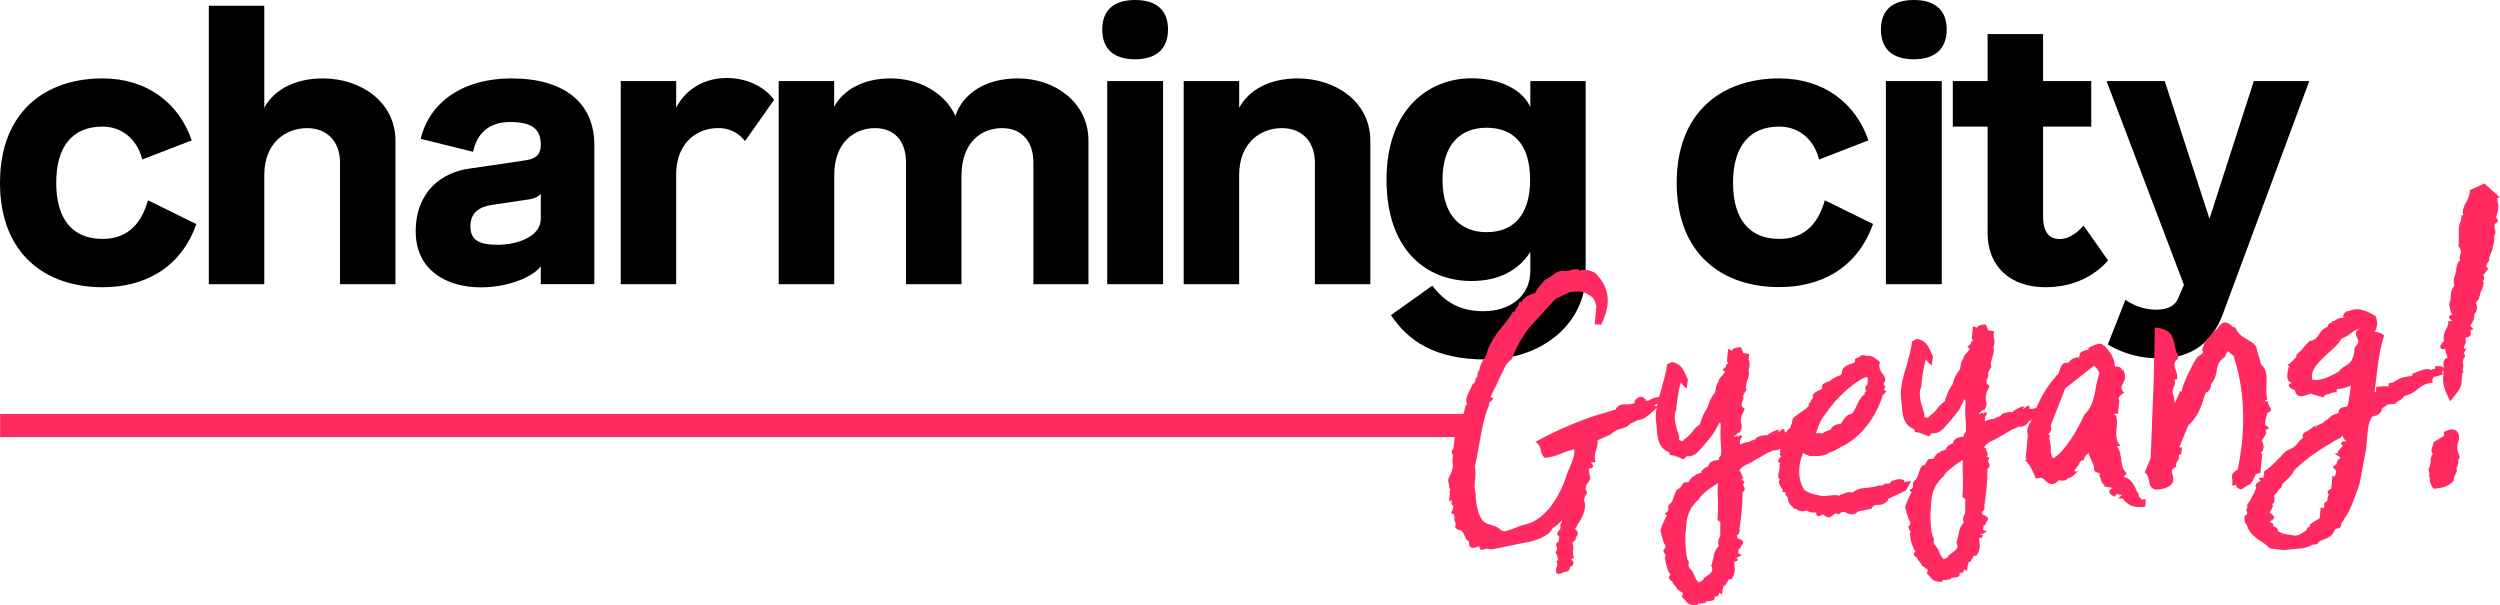
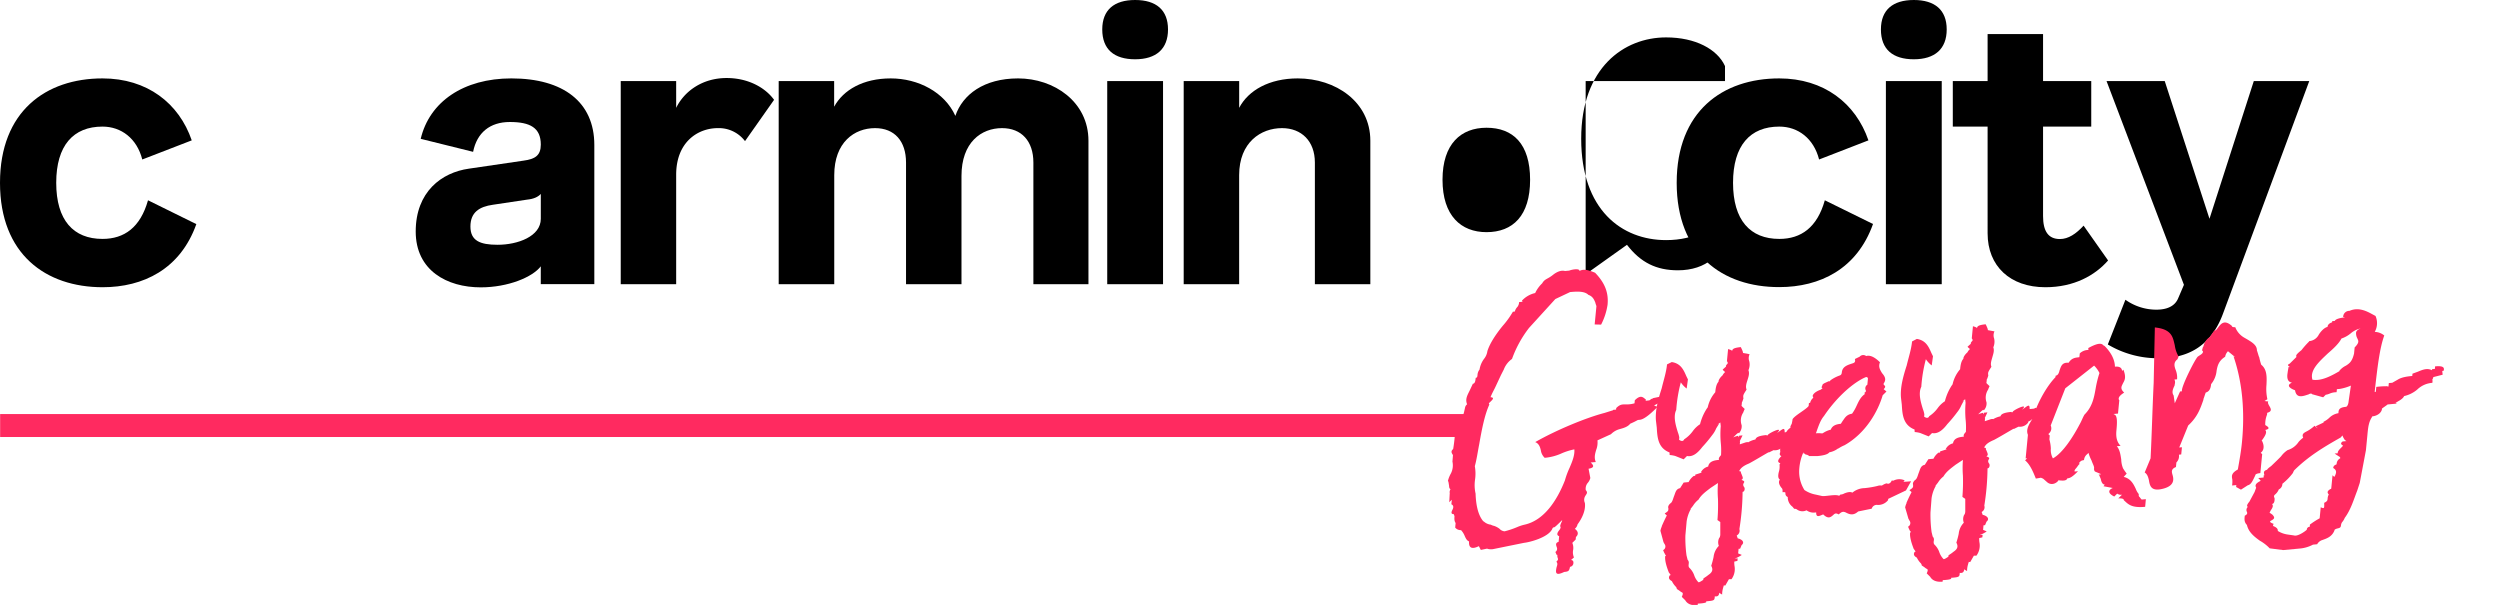
<svg xmlns="http://www.w3.org/2000/svg" viewBox="0 0 980.49 237.24">
  <defs>
    <style>.cls-1{fill:#ff2a60;}</style>
  </defs>
  <g id="레이어_2" data-name="레이어 2">
    <g id="레이어_1-2" data-name="레이어 1">
      <path d="M0,71.7C0,43.65,18,30.75,40.2,30.75c17.55,0,30,9.75,35,24.3L55.8,62.55c-2.1-8.25-8.25-12.9-15.6-12.9C28.8,49.65,22.05,57,22.05,71.7s6.75,22,18.15,22c8.55,0,14.85-4.5,17.85-15.15L77,87.9c-6.3,17.7-20.85,24.75-36.75,24.75C18,112.65,0,99.75,0,71.7Z" />
-       <path d="M155.1,55.2v56.25H133.35V63.75c0-8.4-5.25-13.5-12.9-13.5-8.25,0-16.8,5.55-16.8,18.45v42.75H81.9V2.25h21.75V42.3c3.6-6.9,11.85-11.55,22.95-11.55C141.45,30.75,155.1,39.9,155.1,55.2Z" />
      <path d="M183.9,66.15,205.35,63c4.5-.6,6.75-2,6.75-6.3,0-6.6-4.2-8.85-12.15-8.85-7.8,0-12.9,4.2-14.4,11.7L165,54.45c3.45-14.55,16.8-23.7,35.55-23.7,20.39,0,32.54,9.3,32.54,26.1v54.6h-21v-7c-3.15,4.2-12.75,8.25-23.55,8.25-13.2,0-25.5-6.6-25.5-21.9C163.05,75.15,173.25,67.65,183.9,66.15ZM195.15,96c7.95,0,16.95-3.3,16.95-10.2V76.05c-1.06,1.2-2.85,2-5.4,2.25l-13.35,2c-5.4.75-8.85,3-8.85,8.55S188.25,96,195.15,96Z" />
      <path d="M303.59,39.15l-11.4,16.2a12.86,12.86,0,0,0-10.65-5.1c-7.8,0-16.35,5.4-16.35,18.3v42.9H243.45V31.8h21.74V42.3c3.15-6.45,10.2-11.7,19.8-11.7C293.24,30.6,300,34.2,303.59,39.15Z" />
      <path d="M305.4,111.45V31.8h21.75V41.85c3.59-6.6,11.39-11.1,22.19-11.1s21.15,5.4,25.35,14.7c2.85-8.4,11.25-14.7,24.6-14.7,14.1,0,27.6,9.15,27.6,24.45v56.25h-21.6V63.75c0-8.4-4.65-13.5-12.3-13.5-8.1,0-15.9,5.55-15.9,18.75v42.45H355.34V63.75c0-8.4-4.5-13.5-12.15-13.5-8.09,0-16,5.55-16,18.45v42.75Z" />
      <path d="M432.3,11.55C432.3,3.9,436.94,0,445.19,0s12.9,3.9,12.9,11.55-4.65,11.7-12.9,11.7S432.3,19.35,432.3,11.55Zm1.95,20.25h21.89v79.65H434.25Z" />
      <path d="M537.44,55.2v56.25H515.69V63.75c0-8.4-5.25-13.5-12.9-13.5-8.25,0-16.8,5.55-16.8,18.45v42.75H464.24V31.8H486V42.3c3.6-6.9,11.85-11.55,22.95-11.55C523.79,30.75,537.44,39.9,537.44,55.2Z" />
-       <path d="M621.89,31.8v75.75c0,19.19-16.95,33.44-39.15,33.44-19.8,0-30.45-7.2-37.2-17.4l16.2-11.54c5.4,7,11.55,10,20,10,10.95,0,18.45-6.3,18.45-15.74v-7.5c-4.2,6.6-11.55,11.4-23.1,11.4-17.4,0-33.3-11.85-33.3-39.75s16.8-39.75,33.3-39.75c11.55,0,20.1,4.65,23.1,11.25V31.8ZM583,50.1c-10,0-17.25,6.3-17.25,20.4S573,91.05,583,91.05c10.35,0,17.1-6.45,17.1-20.55S593.39,50.1,583,50.1Z" />
+       <path d="M621.89,31.8v75.75l16.2-11.54c5.4,7,11.55,10,20,10,10.95,0,18.45-6.3,18.45-15.74v-7.5c-4.2,6.6-11.55,11.4-23.1,11.4-17.4,0-33.3-11.85-33.3-39.75s16.8-39.75,33.3-39.75c11.55,0,20.1,4.65,23.1,11.25V31.8ZM583,50.1c-10,0-17.25,6.3-17.25,20.4S573,91.05,583,91.05c10.35,0,17.1-6.45,17.1-20.55S593.39,50.1,583,50.1Z" />
      <path d="M657.59,71.7c0-28.05,18-40.95,40.2-40.95,17.55,0,30,9.75,35,24.3l-19.35,7.5c-2.1-8.25-8.25-12.9-15.6-12.9-11.4,0-18.15,7.35-18.15,22.05s6.75,22,18.15,22c8.55,0,14.85-4.5,17.85-15.15l18.9,9.3c-6.3,17.7-20.85,24.75-36.75,24.75C675.59,112.65,657.59,99.75,657.59,71.7Z" />
      <path d="M737.69,11.55C737.69,3.9,742.34,0,750.59,0s12.9,3.9,12.9,11.55-4.65,11.7-12.9,11.7S737.69,19.35,737.69,11.55Zm1.95,20.25h21.9v79.65h-21.9Z" />
      <path d="M826.78,102.15c-5.1,5.85-13.35,10.5-24.6,10.5-13.8,0-22.65-8.25-22.65-21.15V49.65H765.88V31.8h13.65V13.35h21.75V31.8h18.9V49.65h-18.9v35.1c0,5.85,2,9,6.6,9,3.3,0,6.3-2,9.3-5.25Z" />
      <path d="M883.93,31.8h21.75l-33.75,91c-4.95,13.65-14.7,17.7-25,17.7a38.28,38.28,0,0,1-20.25-5.4l6.9-17.54a20.92,20.92,0,0,0,12.15,3.89c3.9,0,7.2-1.2,8.55-4.49l2.25-5.25L826.18,31.8H849l17.55,54Z" />
      <rect class="cls-1" x="0.05" y="162.39" width="578" height="9" />
      <path class="cls-1" d="M569.85,178.46c-.92-1.24-.58-1.72.08-2.37.35-2.1.48-3.45.61-4.79s.05-2.08,1.34-3.09c.79-2,.52-2.27.54-2.56l.14.13a2.18,2.18,0,0,1-.17-1.31c1.42-.88,1.72-2.39,2-3.74.23-.76.15-1.5,1-2.16-.72-1.86-.15-3.1.95-5.27l1.31-2.79c.9-.08,1-1.28,1.12-2.32.6-.06.64-.51.7-1.11a3.7,3.7,0,0,1,.8-2.14,9.58,9.58,0,0,1,1.74-4.16,6.19,6.19,0,0,0,1.34-3.09c1.07-3.35,3.65-7,6-9.88a34.17,34.17,0,0,0,4-5.55l.75-.07a4.14,4.14,0,0,1,1.07-1.88,3.33,3.33,0,0,0,.62-1.84l1.36-.12-.26-.42a10,10,0,0,1,5.2-3,12.56,12.56,0,0,1,2.75-3.81c1.07-1.87,2.08-1.52,4.5-3.53,1.13-.84,2.85-1.75,4.45-1.3l1.65-.16c1.54-.59,4.09-.83,4,.07l.15,0c1.41-.72,3.17-.44,6,.77,3.92,4.06,5.34,7.93,4.89,12.56a25.11,25.11,0,0,1-2.53,7.78l-2.53-.06.69-7.17c-.11-.43-.47-1.28-.34-1.15-.47-1.28-1.07-2.71-2.8-3.28-1.5-1.49-4.34-1.37-7.19-1.1L610,117.28l-10.32,11.33A44.29,44.29,0,0,0,593,140.78a8.91,8.91,0,0,0-3.22,4.15l-1.11,2.17-2.24,4.8c-.75,1.55-1.09,2-1.86,3.88,1.77.13.8,1-.36,2.1-.16.16-.48.34-.07.75-1.87,4-3,9.9-4,15.62-.59,3-1,6-1.72,8.59a16.48,16.48,0,0,1,.1,5.17,15.13,15.13,0,0,0,.2,5.6c.11,3.54.7,8.22,3.12,10.95v-.14a4.83,4.83,0,0,0,2.84,1.35,4.46,4.46,0,0,0,1.3.48,7.56,7.56,0,0,1,2.12,1.13,3,3,0,0,0,2,1,33.66,33.66,0,0,0,4.92-1.65,17.1,17.1,0,0,1,3.08-1c7.46-1.74,12.5-9.32,15.65-17.31a31.84,31.84,0,0,1,1.81-4.9c1-2.32,2.11-4.94,1.89-7.28a24.28,24.28,0,0,0-5.22,1.67,20.15,20.15,0,0,1-6.41,1.64,4.94,4.94,0,0,1-1.4-2.38c-.3-1.6-.74-3.19-2.32-3.78,8.35-4.78,20-9.57,27.15-11.43l3.37-1.06,0-.15,1.2-.11.05-.6c2.47-2.45,3.2-.74,7.18-1.86l.11-1.19c2.31-2.29,3.24-1.2,4.34-.27,0,.15.14.14-.19.47,1.5-.14,1.65-.16,1.82-.32s.49-.49,1.09-.55l0-.15,2.58-.54,1.08,2.71c-.68-.67-2.09.05-2.89.57-.16.16-.16.16-.31.18l1.44.45c-1.64,1.64-4.93,4.91-7,5.1l-.76.08a32,32,0,0,1-3,1.46c-1,1.28-2.7,1.73-4.38,2.19a7.54,7.54,0,0,0-3.16,1.92l-5.3,2.42a8,8,0,0,1-.51,3.75c-.44,1.52-.88,3-.15,4.75l-2,.18c1.78,1.61.84,2.14-.83,2.45l.69,3.63a4.7,4.7,0,0,1-1.08,2,3.53,3.53,0,0,0-.71,2.73c.93,1.09.3,1.45-.23,2.39a2.86,2.86,0,0,0-.11,2.67c.51,4-2.55,7.93-2.89,8.41a3,3,0,0,1-1.06,1.73c1.11.78,1.73,2,.43,3.21l-.1,1-1.32,1.3a5.06,5.06,0,0,1,.33,2.78,4.92,4.92,0,0,0,.32,2.93l-1.14,1c.58.09,1,.35.92,1.24a1.54,1.54,0,0,1-1.33,1.46c-.31,1.66-.62,1.83-2.28,2-3.43,1.65-3.45.33-3-1.79.22-.76.6-1.54-.08-2.21.82-.82.68-1,.58-1.39a2.57,2.57,0,0,1-.17-1.32l-.3,0-.49-1.14a1.43,1.43,0,0,0,.61-1.68c-.35-1-.72-1.86.66-2.28l.22-2.24c-1.16-.34-.76-1.41.08-2.38.34-.47.7-1.1.29-1.5a5.56,5.56,0,0,1,.61-1.69,6.38,6.38,0,0,0,.22-.76c-2.3,2.29-3.29,3.27-3.54,2.85-.18.31-.35.48-.36.63-1.52,3.39-9,5.28-11.1,5.48l-12.14,2.47a5,5,0,0,1-2.07-.1c-.15,0-.15,0-.14-.13l-2.58.54L580,214.2c-2.66,1.29-4,.82-3.85-1.85-.85-.37-1.23-1.07-1.72-2.21a7.36,7.36,0,0,0-1.42-2.23,2.74,2.74,0,0,1-2.29-1l.17-1.79c-.78-1.11-.35-2.48-.47-2.77s-.25-.57-.23-.71c-1.34,0-.95-.95-.4-2,.21-.61.43-1.37-.57-1.87l.18-1.79-1,1c0-.15.15-3.12.19-3.57a1.9,1.9,0,0,1,.3-1.51c-.56-.39-.52-.84-.59-1.57-.11-.43-.16-1.46-.43-1.73a11.81,11.81,0,0,1,1.17-2.92,7,7,0,0,0,.6-4.65Z" />
      <path class="cls-1" d="M655.66,142c3.51.55,4.62,3,5.71,5.52l.63,1.28-.5,3.59a9.81,9.81,0,0,1-2.29-2.44,56.48,56.48,0,0,0-1.79,10.82c-1.29,2.63-.15,6.23.64,8.81a9.94,9.94,0,0,1,.55,2l-.08.9c.55.39,1.55.89,2-.18a13,13,0,0,0,3.44-3.29,10.47,10.47,0,0,1,2.78-2.63,20.21,20.21,0,0,1,2.68-6.17l.34-.47a13.23,13.23,0,0,1,2.95-5.9c.1-1.05.3-3.14,1.29-4.12-.09-.58.61-1.68,1.58-2.52a3.78,3.78,0,0,1,1-1.27c-.41-.41-.83-.67-.95-1l1.3-1.16c-.12-.28.06-.6.55-1.09.16-.16.21-.61-.2-1l.46-4.78c1.16.33,1.58.59,1.56.74.2-.46,0-1.18,3.42-1.51.51,1,1,2.13.83,2.29l2.63.5a3.65,3.65,0,0,0-.12,2.82,5.5,5.5,0,0,1-.34,3.43c.48,1.29.06,2.51-.37,3.88s-.84,2.6-.36,3.74c-1.4,2.2-1.4,2.2-1.23,3.52-.19.46-.43,1.37-.58,1.38l-.13,1.34c-.3,0,.53.69,1.21,1.37,0,0-.37.78-.58,1.39a5.63,5.63,0,0,0-.63,4.94,3.85,3.85,0,0,1-.7,2.73L682,170c-.09-.58-.58-.09-2.23,1.55a8.49,8.49,0,0,1,2-.64.61.61,0,0,0,.24.57l.06-.6,1.35-.12-1.12,2.32h.15l-.11,1.19,2.46-.82c.75-.07.9-.09.73.08a9.22,9.22,0,0,1,2.94-1.17c.22-.76,1-1.43,4.34-1.74l0,.15.6,0c-1.17-.19,6.81-4.2,3.52-.93,2.06-1.37,3.08-2.65,3-.28l1.35-.13a1.26,1.26,0,0,0,.93-.38l1.84,1-.48.34c.13.14.43.11.72.23,0,.15.74.08,2.09,0l-5.25,5.08.1-1,.67-.81-1.16-.33,0,.3-1.57.89c.3,0,.29.12.12.28a4,4,0,0,1-3.72,1.53l-1.87.92v-.15c-2.52,1.42-5.36,3.17-7.71,4.43-1.86.76-3.29,1.64-3.87,3l.72.23c-.16.16,0,.6.2,1,.35,1,.88,1.69-.06,2.22,2.59.94-.4,1.08,1.2,3l0,.15c.14.13.16,1.46-.74,1.55a97.36,97.36,0,0,1-1.26,14.61,2.07,2.07,0,0,1-1,2.46.55.55,0,0,0,.11.44l.23.72c1.89.41,2.81,1.65,1.53,2.66l-.58,1.39-.6.06-.18,1.79,1.43.6a12.18,12.18,0,0,1-2.81,1.45l1.2-.11-.1,1-1.22.27a8.14,8.14,0,0,0,.11,1.91,6.69,6.69,0,0,1-1.22,5l-1,0-1.43,2.5-.59-.09c0,.29-.2.61-.23.9a8.76,8.76,0,0,0-.41,2.71c-.71-.38-1.13-.64-1.12-.79-.1,1.05-.45,1.67-1.78,1.5l0,.3c-.1,1-.13,1.35-2.23,1.54l-1.2.12c.27.27.38.7-3.21.89l-.06.6c-2.85.27-4.24-.79-4.87-1.91l-1.36-1.35c.74-1.55.31-1.66-.27-1.9a13.56,13.56,0,0,0-1.67-1.17,1.5,1.5,0,0,0-.5-1,8.17,8.17,0,0,1-1.44-2.09c-1.41-.75-1.19-1.51-1-2s.77-.22.36-.63c-.12-.28-.66-.82-.65-1-.71-1.86-1.52-4.3-1.35-6.09l.35-.48a.76.76,0,0,1-.53-.69l-.14-.13-.49-1.14a1.57,1.57,0,0,0,.54-2.42c-.13-.28-.38-.7-.38-.7l-1.21-4.47a7.12,7.12,0,0,1,.62-1.84l-.16.17c.37-.78.77-1.85,2.05-4.34-.41-.41-.69-.53-.81-.81,1.57-.89,1.46-1.32,1.37-1.91l.14.14c-.25-.57-.34-1.15.65-2.13.78-.37,1.06-1.73,1.46-2.8.58-1.39.72-2.88,2.39-3.19l1.4-2.2,1.95-.19a6.6,6.6,0,0,1,2-2.4l.6-.06,0-.45,2.62-.84c-.29-.12-.29-.12-.46,0a4.49,4.49,0,0,1,2.91-2.34c.35-2.1,2.47-2.45,4.27-2.62-.24-.57,0-1,.77-1.85a29.32,29.32,0,0,0-.11-5,37.52,37.52,0,0,1,0-6.36l-.16-1.47a10.31,10.31,0,0,1-1.27.86l.78-.37L673.09,168a10.59,10.59,0,0,1-1.59,2.67,54.9,54.9,0,0,1-3.87,4.65c-1.71,2.23-3.67,4-6,3.52l-1.31,1.31-3.3-1.32a11.82,11.82,0,0,0-2.19-.38l-.05-1c-4.6-1.79-4.78-6.06-5-9.74l-.33-2.78c-.33-4.26,1-8.67,2.26-12.64.75-3.18,1.79-6.23,2.09-9.37ZM661,210a50.5,50.5,0,0,0,.44,7.8l.43,1.74a1.6,1.6,0,0,1,.45,1.43c0,.45-.26,1.21.28,1.75a7.71,7.71,0,0,1,1.82,2.79,7.26,7.26,0,0,0,1.66,2.8c.27.27,1.4-.57,2-.93-.4-.55.67-.8,1.81-1.8,1-.68,2.39-1.7,1.24-3.66a31.71,31.71,0,0,0,.93-3.49,7.27,7.27,0,0,1,2.06-4.34,3.86,3.86,0,0,1,.15-3.12l.16-.17a3.09,3.09,0,0,0,.26-1.06l0-5-1.11-.78a73,73,0,0,0,.2-8.31,41.51,41.51,0,0,1,0-6.21l-2.86,1.9c-1.76,1.35-3.68,2.71-4.75,4.59a9.4,9.4,0,0,0-2.17,2.42l-1,1.28h.15a13.8,13.8,0,0,0-1.66,4.89Z" />
      <path class="cls-1" d="M736.25,190.61a3.63,3.63,0,0,1,1.8-.17c1.9-1.22,2.31-.81,2.3-.66.3,0,.46-.2.76-.22l.5-.49.35-.63.59.09a5.08,5.08,0,0,1,4.48-.12h-.15c.42.26-2.16.8,2.64.34l-2,3.59-7,3.33,0,.45A4.93,4.93,0,0,1,736,198a2.1,2.1,0,0,0-1.93,1.51l-5.31,1.09c-2,1.82-3.53,1.08-5,.32-.72-.23-1.29-.47-2.61.84-1.13-.63-1.45-.31-1.77-.13-1.14,1-2.15,2.27-4.33.11-1.39.58-2.81,1.45-2.75-.77l-.9.08a4.82,4.82,0,0,1-2.89-.91,3.61,3.61,0,0,1-3.83-.38,1.57,1.57,0,0,0-1-.2l-.67-.82a4.63,4.63,0,0,1-1.86-3.82,1.41,1.41,0,0,1-.9-1.55c0-.15,0-.44-1.16-.33.12-1.2-.15-1.47-.42-1.74-.67-.82-1.43-2.23-.59-3.2-.84-.51-.73-1.7-.46-2.91a6.93,6.93,0,0,0,.29-3l.34-.47c-.86-.37-1.55-.89.42-2.85-.72-.23-.81-.82-.44-1.59a4,4,0,0,1-.06-.88c0-1.33,0-3.56,1.75-4.31a4.86,4.86,0,0,1,2.35-4.36c-.27-.27.09-.9.45-1.53,0-.14.23-.91.32-1.8,1-1.58,5.27-3.75,6.3-5.18l.12-1.2.45,0a4,4,0,0,1,.91-1.71c.31-.18.49-.49.08-.9.1-1,1.38-1.9,2.92-2.49.3,0,.65-.51.95-.53-.13-.29-.26-.42-.41-.41l.58-1.39c.15,0,.3,0,.31-.17l2-.93c.13.13,0,.15,0,.15a1.52,1.52,0,0,0,.63-.36h-.15a14.17,14.17,0,0,1,3.76-2c.47-.19.78-.37.87-1.26.22-2.24,2.21-2.87,4.21-3.51.61-.2,1.23-.41.91-1.71l1.87-.91a1.88,1.88,0,0,1,2.55-.25c2-.63,4.2,1.24,5.42,2.45-.77,1.85.15,3.1.79,4.22,1.07,1.23,1.84,2.49.65,4.08l0,.45c.55.54,1,.8,0,1.78l1.1.93-1.48,1.47c-1.77,6.08-6.48,14.81-15,19.61a12.54,12.54,0,0,0-2.35,1.26h-.16a8,8,0,0,1-3.41,1.51c-.69.95-2.81,1.3-4.76,1.48h-3.13a2.33,2.33,0,0,0-1.43-.61c-1.08-1.08-.91.24-.8-1a19.27,19.27,0,0,0-1.65,6.37,13.55,13.55,0,0,0,2,8.54,11.69,11.69,0,0,0,4.44,1.8l2.33.52c1.15.34,5.28-.79,6.85-.05l.49-.49a3.1,3.1,0,0,0,1.53-.44c.93-.38,2.31-.81,3.16-.3a7.73,7.73,0,0,1,4.78-1.78A36.26,36.26,0,0,0,736.25,190.61Zm-5.14-42.42c-5.63,2.74-11.73,8.94-15.73,14.94-1.35,1.61-2,3.44-3.18,6.81a12.22,12.22,0,0,1,2.52.06.61.61,0,0,1,.31-.18,9.62,9.62,0,0,1,3-1.31c.61-1.69,2.29-2.14,3.94-2.3l.7-1.1c.85-1.12,1.43-2.5,3.7-2.86a17.45,17.45,0,0,0,1.79-3.13c.74-1.55,1.51-3.4,3.27-4.6l-.26-.42c.79-.52.67-.8.55-1.09a1.68,1.68,0,0,1,.65-2.13l.23-2.39a.64.64,0,0,0-1-.5Z" />
      <path class="cls-1" d="M751.77,132.92c3.52.56,4.62,3,5.72,5.53l.62,1.27-.5,3.6a9.84,9.84,0,0,1-2.29-2.45,56.73,56.73,0,0,0-1.79,10.82c-1.29,2.64-.15,6.23.64,8.82a9.33,9.33,0,0,1,.55,2l-.08.9c.56.39,1.55.89,2-.19A12.74,12.74,0,0,0,760,160a10.63,10.63,0,0,1,2.78-2.63,20.36,20.36,0,0,1,2.68-6.17l.34-.48a13.34,13.34,0,0,1,2.95-5.9c.1-1,.3-3.13,1.29-4.11-.09-.59.61-1.69,1.58-2.52a3.86,3.86,0,0,1,1-1.28c-.41-.4-.83-.66-.95-.94l1.3-1.16c-.12-.29.06-.6.55-1.09.17-.16.21-.61-.2-1l.46-4.78c1.16.34,1.58.6,1.57.75.19-.47,0-1.18,3.42-1.51.5,1,1,2.13.82,2.29l2.63.49a3.65,3.65,0,0,0-.12,2.82,5.59,5.59,0,0,1-.33,3.44c.47,1.29,0,2.51-.38,3.88s-.84,2.6-.36,3.73c-1.4,2.21-1.4,2.21-1.23,3.52-.19.46-.43,1.37-.58,1.39l-.13,1.34c-.3,0,.53.69,1.21,1.37,0,0-.37.77-.58,1.38a5.67,5.67,0,0,0-.62,4.95,3.87,3.87,0,0,1-.71,2.73l-.35.47c-.09-.58-.58-.09-2.23,1.54a9.18,9.18,0,0,1,2-.63.64.64,0,0,0,.24.57l.06-.6,1.35-.13L778.39,164h.15l-.11,1.19,2.46-.82c.75-.07.9-.09.74.08a9,9,0,0,1,2.94-1.17c.22-.76,1-1.43,4.33-1.74v.15l.6-.06c-1.18-.18,6.8-4.19,3.51-.92,2.07-1.38,3.08-2.66,3-.28l1.35-.13a1.34,1.34,0,0,0,.93-.38l1.84,1-.48.34c.14.13.44.11.72.23,0,.15.74.08,2.09-.05l-5.25,5.08.1-1.05.67-.8-1.15-.33,0,.3-1.58.88c.3,0,.29.12.12.29a4,4,0,0,1-3.72,1.53l-1.87.92,0-.15c-2.52,1.42-5.37,3.17-7.72,4.42-1.86.77-3.29,1.64-3.87,3l.73.23c-.17.16-.06.6.2,1,.35,1,.88,1.69-.07,2.22,2.59.94-.4,1.07,1.2,3v.15c.13.14.15,1.47-.75,1.55a97.51,97.51,0,0,1-1.26,14.62,2.07,2.07,0,0,1-1,2.46.6.6,0,0,0,.11.44l.23.71c1.9.42,2.82,1.66,1.53,2.67l-.58,1.39-.6.05-.17,1.79,1.42.61a12.18,12.18,0,0,1-2.81,1.45l1.2-.11-.1,1-1.22.26a7.73,7.73,0,0,0,.12,1.92,6.68,6.68,0,0,1-1.23,5l-1,0-1.43,2.5-.58-.09c0,.3-.21.61-.24.91a8.65,8.65,0,0,0-.41,2.7c-.71-.37-1.13-.63-1.11-.78-.1,1.05-.46,1.67-1.78,1.5l0,.3c-.1,1-.13,1.34-2.24,1.54l-1.2.11c.27.27.38.71-3.21.9l-.06.6c-2.85.26-4.24-.79-4.87-1.91l-1.36-1.35c.74-1.55.31-1.66-.26-1.9a13.48,13.48,0,0,0-1.68-1.18,1.5,1.5,0,0,0-.5-1,7.87,7.87,0,0,1-1.43-2.09c-1.42-.75-1.2-1.51-1-2s.76-.22.35-.62c-.12-.29-.66-.83-.65-1-.71-1.85-1.52-4.29-1.35-6.08l.35-.48a.76.76,0,0,1-.53-.69l-.14-.13-.48-1.14a1.57,1.57,0,0,0,.53-2.42,6.91,6.91,0,0,0-.38-.7L747.19,199a7,7,0,0,1,.63-1.83l-.17.16c.37-.77.77-1.84,2.06-4.33-.41-.41-.7-.53-.82-.81,1.57-.89,1.47-1.33,1.37-1.91l.14.14c-.24-.57-.34-1.15.65-2.14.78-.37,1.06-1.72,1.46-2.8.58-1.38.72-2.88,2.39-3.18l1.4-2.2,2-.19a6.49,6.49,0,0,1,2-2.41l.6,0,0-.45,2.61-.84c-.29-.12-.29-.12-.45,0a4.41,4.41,0,0,1,2.9-2.34c.35-2.11,2.47-2.45,4.27-2.62-.24-.57,0-1,.78-1.85a29.3,29.3,0,0,0-.12-5,38.72,38.72,0,0,1,0-6.37l-.16-1.46a10.31,10.31,0,0,1-1.27.86l.78-.37L769.21,159a10.7,10.7,0,0,1-1.6,2.66,51.62,51.62,0,0,1-3.87,4.66c-1.7,2.23-3.66,4-6,3.52l-1.32,1.31-3.3-1.32a10.25,10.25,0,0,0-2.19-.38l-.05-1c-4.59-1.79-4.78-6.06-5-9.74l-.33-2.78c-.33-4.26,1-8.68,2.26-12.64.75-3.18,1.79-6.23,2.09-9.37Zm5.36,68a50.56,50.56,0,0,0,.44,7.8l.43,1.73a1.63,1.63,0,0,1,.46,1.44c-.05.45-.27,1.21.28,1.75a7.58,7.58,0,0,1,1.81,2.79,7.26,7.26,0,0,0,1.66,2.8c.28.27,1.4-.57,2-.93-.39-.55.67-.8,1.81-1.8,1-.68,2.4-1.7,1.25-3.67a30.57,30.57,0,0,0,.93-3.49,7.17,7.17,0,0,1,2-4.33,3.86,3.86,0,0,1,.15-3.12l.17-.17a3.29,3.29,0,0,0,.25-1.06l0-5-1.12-.78a73,73,0,0,0,.2-8.31,40.25,40.25,0,0,1,0-6.21l-2.86,1.89c-1.77,1.36-3.69,2.72-4.76,4.6a9.41,9.41,0,0,0-2.17,2.42l-1,1.28.16,0a13.75,13.75,0,0,0-1.67,4.89Z" />
      <path class="cls-1" d="M823.71,186.36l.06-.59h-.15l-2-.85a1.61,1.61,0,0,1-.32-1.3c.07-.75-.58-1.72-1-3a15.42,15.42,0,0,1-1.2-3l-.5.49a3.29,3.29,0,0,0-1.26,2.34s-1.5.14-1.58.89l-.28-.13.06.89c-.3,0-.85,1.11-1.51,1.77-.85,1.11,0,1-.55,1.08l1.5-.14c-2.15,2.28-3.4,2.84-4.13,2.76-.39.92-1.29,1-2.91.86-.29-.11.24.57-.43-.25-1,1.58-3.2,2.37-4.83.75l-1.37-1.2-.86-.37-2,.34c-1.08-2.71-2.29-5.56-4.22-7.15l.82-.82-.6.06.89-9.26c-.85-2,.39-4,1.45-5.76a5.85,5.85,0,0,0,.77-1.84c1.89-5.66,5.29-11.6,8.59-15l.06-.59c.9-.09,1.29-1,1.54-2.07.6-1.69,1-3.21,3.56-3,1.24-2,2.87-2,4.08-2.16.15,0,.15,0,.29-1.51a4.93,4.93,0,0,1,3.4-1.35l-.07-.74c5.81-3.21,5.58-.82,6.33-.89,2.72,2.7,4.08,5.54,4.13,8.19,1.5-.14,2.66.2,2.81,1.66l.5-.49c1.32,3.28.32,4.41-.23,5.5-.39.92-1.23,1.89.55,3.5-3.16,1.92-1.92,3-1.92,3l-.51,5.22-1.65.16v.15c1.47.16,1.33,3.13,1.06,6-.14,1.5-.42,4.34,1.62,6.36l-1.5.14c1.21,1.37,1.46,3.42,1.74,5.17a9.89,9.89,0,0,0,.7,3.48,19.84,19.84,0,0,0,1.44,2.08l-1.17,1.3c2.77.62,3.89,2.89,4.75,4.73a6.51,6.51,0,0,0,1.16,2c-.06.6,0,1,.33,1.15a6.9,6.9,0,0,0,.8,1l1.65-.15-.28,3c-5.56.53-6.74-1.14-8.38-2.61.08-.89-2.17-.68-2.17-.68l1.48-1.47a2.38,2.38,0,0,1-1.89-.42l-1.16,1.15c-3-1.5-2-2.78-.57-3.35l-3.65-.69.51-.64c-1-.05-1.38-1.21-1.58-2.22l-.84-2Zm-19.94-14a15.69,15.69,0,0,1,.56,3.5,6.92,6.92,0,0,0,.81,3.92c3.93-2.15,8-8.6,10.52-13.42.72-1.25,1.13-2.48,1.85-3.73,3.12-3.1,3.77-6.71,4.41-10.33a43.09,43.09,0,0,1,1.48-6,10.28,10.28,0,0,0-2.1-2.91L810,152.29l-5.72,14.59a2.67,2.67,0,0,1-.76,3.18c-.16.17-.18.32.38.71Z" />
      <path class="cls-1" d="M854,140.9c-1.6,1.19-1.29,2.64-.7,4.21a8,8,0,0,1,.54,3.65l-1.05.1c.5,1,.14,1.61.07,2.36-.73,1.4-1.16,2.77-.37,3.88l.45,3.06,2.08-4.63.75-.07c-.62-1.27,5.26-12.92,6.22-13.61s1.89-1.06,2-1.81c0-.45-.24-.57-.39-.55L864,136h.15a5.81,5.81,0,0,1,2.45-3.78l1.89-2.69c.43.25.77-.22,1.28-.86,1.37-1.91,2.7-3.37,5.58-.83-.05.6,1.3.47,1.3.47a8.13,8.13,0,0,0,3.76,4.24c2.39,1.4,4.8,2.65,4.74,4.88.47,1.28.67,2.3.92,2.72a26.08,26.08,0,0,0,.77,2.89c2.35,1.85,2.2,5,2.06,7.94a18.28,18.28,0,0,0,.36,5.59l-1.11.69a5.82,5.82,0,0,0,1.47.16c-.86,1.27,2.93,3.57-.43,4.48l-.07.75a9.74,9.74,0,0,0-.69,4.06c.84.51,2.4,1.4,0,1.92.4.56.78,1.26-1.27,4H887c.89,1.55,1.28,3.73-.32,4.92.12.28.4.4.54.54l-.72,7.46c-1.8.17-2,.64-2,.93-.93,1.87-1.54,3.55-2.9,3.83l-2.7,1.73L877,191l.08-.75-1.66.16a10.39,10.39,0,0,0,.08-2.37c-.3-1.46-.35-2.49,2.17-3.91.64-3.61,1.29-7.22,1.63-10.8,1.15-11.95.17-23.39-3.32-33.57l.42.25c1,.65-1.64-1.47-2.61-2.27l-.5.64a4.26,4.26,0,0,0-.6,1.54c-2.53,1.57-3,3.54-3.35,5.5a9.68,9.68,0,0,1-2.15,5.23c-.11,1.19-.42,2.85-2.1,3.3-.38.93-.64,2-1,2.76l.17-.16c-1.24,3.52-2.3,6.87-6.06,10.33l-3.51,8.62,1.06-.1-.28,2.83-.9.09a3.54,3.54,0,0,1-1,3.06l-.17,1.79c-2,.78-1.67,1.93-1.34,3.08.57,1.87.64,4.23-3.49,5.36-4.89,1.35-5.41-1-5.78-3.3-.22-.87-.52-2.32-1.65-3l2.31-5.55c.49-9.66.74-20,1.21-29.55l.46-21.79c6.78.69,7.06,3.92,7.81,6.95a12.11,12.11,0,0,0,1.51,4.45Z" />
      <path class="cls-1" d="M881.59,198.81c-.7-.38,0-1.33.66-2.13-.18.31,2-3.74,2-3.74l.61-1.68c-.77-1.26.49-2,1.75-2.68,0,0,.15,0-.94-1.1l2.1-.2.1-1c.15,0,.14.13.28.27-.22-.87-.72-1.86,1-2.31.19-.46,1-1,1.63-1.49.33-.32,3.94-3.77,3.95-3.92a9.8,9.8,0,0,1,2.46-2.3,7.85,7.85,0,0,0,4.32-3.22,11,11,0,0,1,1.8-1.65c-.74-1.56.49-2,1.75-2.68a15.59,15.59,0,0,0,2.72-2A5.33,5.33,0,0,0,909,168l-.82-.81,3.12-1.48,0-.3a9,9,0,0,0,2.23-1.54,6.55,6.55,0,0,1,3.6-1.82l0-.3c.09-.9.19-1.94,2.89-2.19.45,0,1-.84,1.1-2.18l.89-6.15a19,19,0,0,1-4.29,1.29l-1.2.12-.12,1.19a6.83,6.83,0,0,0-2.73.55,6,6,0,0,1-1.53.44l-1,1-4.35-1.21c-.25-.42-.72-.23-1.33,0h.15c-2.46.82-4.94,1.8-5.51-1.55,0,0-4.47-1.51-1.2-3-1.91-.26-2-2.17-1.71-3.83.06-.6.33-2,.36-2.26l.6,0c-.7-.38-1.25-.92-.17-1.32l2.64-2.61c.05-.6-.7-.53,2-2.71a34.13,34.13,0,0,1,3-3.39v-.15a4.65,4.65,0,0,0,3.82-2.58c.7-1.1,2.05-2.71,3.42-3,0-.6.42-1.38,1.8-1.8l0-.45,1.05-.1c.4-1.07,4-1.41,4-1.41-.72-.23-.73-.08-.73-.08a2.39,2.39,0,0,1,2.47-2.45c2.95-1.31,5.69-.39,8.1.86l2.12,1.14a7,7,0,0,1-.3,6.24,6.23,6.23,0,0,1,3.73,1.42c-1.83,5.05-2.69,12.53-3.76,22.1l.45,0,.18-1.94a32.94,32.94,0,0,1,4.35-.26c.13.14.13.14.43.11l.13-1.35,1.35-.12,2.2-1.25c1.59-1,4-1.26,5.65-1.42l.08-.89,2.17-.8c2.32-1,3.85-1.4,5.55-.52a.42.42,0,0,1,0-.45l1.06-.1.1-1c3.6-.34,3.5.7,3.43,1.45,0,.15,0,.3-.63.35l.16,1.47-3.67.94a1.87,1.87,0,0,1-.38.92,3.13,3.13,0,0,1,0,1.33,9.41,9.41,0,0,0-5.91,2.63,12.12,12.12,0,0,1-5.16,2.56c-.4,1.07-2.27,2-2.27,2l-1.11.7.57.24-3.75.36c.15,0-.33.32-.81.66s-1.75,1.21-1.29,1c-.14,1.5-1.76,2.83-3.86,3l0,.15c-1.38,2.05-1.59,4.14-1.87,7.13l-.58,6-2.42,12.81-1,3.05c-1.38,3.54-2.51,7.49-4.89,10.67a6,6,0,0,1-1.06,1.73,2.71,2.71,0,0,0-.42,1.22c-.11,1.2-1,1-1.92,1.37-.31.17-.61.2-.65.65-1,2.46-3,3.09-4.68,3.7a3.49,3.49,0,0,0-2.09,1.67l-1.65.16a13.4,13.4,0,0,1-5.36,1.54l-6.31.59-5.29-.68a16.66,16.66,0,0,0-3.87-3c-2.37-1.7-4.44-3.43-5.07-6.18-1.22-1.22-.94-2.58-.84-3.62,1.1-.55,1-1,.88-1.42A1.61,1.61,0,0,1,881.59,198.81Zm9.54,2.95c1.5,1.49.57,1.87-.69,2.58a.6.6,0,0,1-.18.31,3.17,3.17,0,0,0,1.41.76l-.23.91.15,0c1.14.49,1.84,1,1.75,1.91a9.88,9.88,0,0,0,3.88,1.41l2.5.36c1.29.47,4.16-1.43,5-2.25a1.13,1.13,0,0,1,1.15-1.14l.08-.9.49-.34a29.79,29.79,0,0,1,3.32-2.09l.42-4.33c1.28.62,1.32.17,1.36-.27s0-1.33,0-1.48c1.24-.56,1.28-1,1.34-1.61a3.84,3.84,0,0,1,.46-1.67c-1-1-.14-1.61.65-2.13.15,0,.3,0,.33-.33l.49-5.07.68.67.36-.62c.38-.93.78-2-.77-2.89.09-.9.55-1.09,1.33-1.46a2.62,2.62,0,0,1,1.42-2.35c.06-.6-.39-.56-2.2-1.86l1.35-.13a.13.13,0,0,1-.14-.14c.08-.74.57-1.24,1.39-2.05.33-.33.82-.82.67-.81-1.12-.63-.78-1.11-.14-1.61l1.5-.14a4.55,4.55,0,0,1-.69-.53,7.29,7.29,0,0,1-.88-1.69l-.67.8c-6.29,3.56-12.6,7.26-18.36,13,.16-.17-.18.31-.39.92a23.6,23.6,0,0,1-4.13,4.24,2.37,2.37,0,0,1-1.4,2.2,5,5,0,0,1-1.54,2.07c-.33.32-.51.64-.13,1.34,0,0,.24,2.2-1,2.31.68.68.15,1.62-.54,2.57a7,7,0,0,1-.37.77l-.15,0Zm27.18-69c-.92,1.86-3,3.84-5.32,5.83-3.45,3.28-7.19,6.59-6.06,10.33,3.37.57,7-1.24,10.91-3.54l-.47.19a7.71,7.71,0,0,1,2.74-2.18c1.28-.86,2.39-1.55,3.14-4.73l.23-2.39c2-2,1.44-2.65,1.08-3.51a4.26,4.26,0,0,1-.52-2.31c.07-.75.86-1.27,1.79-1.65a9,9,0,0,0-3.75,1.83A11.28,11.28,0,0,1,918.31,132.77Z" />
-       <path class="cls-1" d="M952.53,183.85a8,8,0,0,0,.75-3.18,4.32,4.32,0,0,1,.85-2.6c-.94-1.09-.37-2.33,0-3.4a6.69,6.69,0,0,0,.43-1.37l2.68-1.59c1-.53,1.73-.9,1.1-2.17,4.58-2.65,6.42-.16,6.12,3a6.22,6.22,0,0,0-.1,5.63c.23.72.62,1.28-.2,2.09a5.57,5.57,0,0,1-.59,3,1.5,1.5,0,0,0-.22.76c.42.25.2,1-.16,1.64a6.61,6.61,0,0,0-.87,2.89c-2.63,2.62-4.44,2.79-7.89,3.11a6.28,6.28,0,0,1-1.48-4.74l-.43-.11c.67-.8-.08-2.36-.08-2.36ZM961.24,115a6.24,6.24,0,0,1,1.33-2.94,6.23,6.23,0,0,1,.24-4,10.55,10.55,0,0,0,.44-1.52c.13-1.34.18-3.42,1.62-4.44a3.22,3.22,0,0,1,.08-2.37c.23-.91.38-2.41-.75-3,.14-1.49.15-3.12.14-4.6v.15c-.07-2.36,0-4.29.83-5.55l.22-2.24.75-.07c-.7-2,.34-3.59,1.26-5.45a10.62,10.62,0,0,0,1.32-4.41l5.61-2.6,6.17,5.48-.9.09a5,5,0,0,0,.19,2.64,10.34,10.34,0,0,1-.92,5,3.91,3.91,0,0,1,.86,1.84c-1.86.77-1.36,1.76-1.3,2.64a3.11,3.11,0,0,1-.28,3c.43,1.73-.57,4.34-.76,4.8l.3,0-1.56,3.85c.53.69-.3,1.51-.81,2.15l.16,0c-.35.48-.71,1.1.41,1.89l-2,2.7.41.41-.12,1.19-.53.94.45,0c-.15,1.49-.62,3.31-1.28,4,.11.43-.07.74-.28,1.35a3.07,3.07,0,0,0-.26,1.21l-1.34,1.61a3.63,3.63,0,0,1-.42,4.33l-.15,1.49-.15,0c.37.85-1.32,2.93-1.32,2.93a2.08,2.08,0,0,0,1.34,1.5c-1.08.4-1.39.58-1.27.86.05,1,.54,2.17-1.88,2.55,0,.15-.15,0-.15,0l.16,1.47-.08.74a2.64,2.64,0,0,0-.58,1.39,1.72,1.72,0,0,1-.22.76l1.2-.11c-1,1.42-1.06,1.72-1.07,1.87.38.71.77,1.26-.22,2.24a7.48,7.48,0,0,0-.17,1.79,4.61,4.61,0,0,1-.27,2.84l.6-.06a7.43,7.43,0,0,0-.8,3.63,7.64,7.64,0,0,1-1.64,4.74l-2.89,3.68c-3.12-6.22-3-7.71-2.56-12,0-.3-.05-1,0-1.63-.29-1.6,0-3.11,1.52-3.4l-1-3.46c-1.2.12-1.94,0-1.81-1.3l.52-.79h-.15l.83-.82.34-.47c-.76-1.41.19-3.57,1.09-5.13a9.53,9.53,0,0,0,.53-2.42l1.5-.14-.13-.14h.15a1.75,1.75,0,0,1-1.33-1.65l1.42-.88c-.44-.1-.8-1-.88-1.69a2.54,2.54,0,0,1-.19-1.17c-.54-.54-.11-1.91.43-2.85l-.17.17Z" />
    </g>
  </g>
</svg>